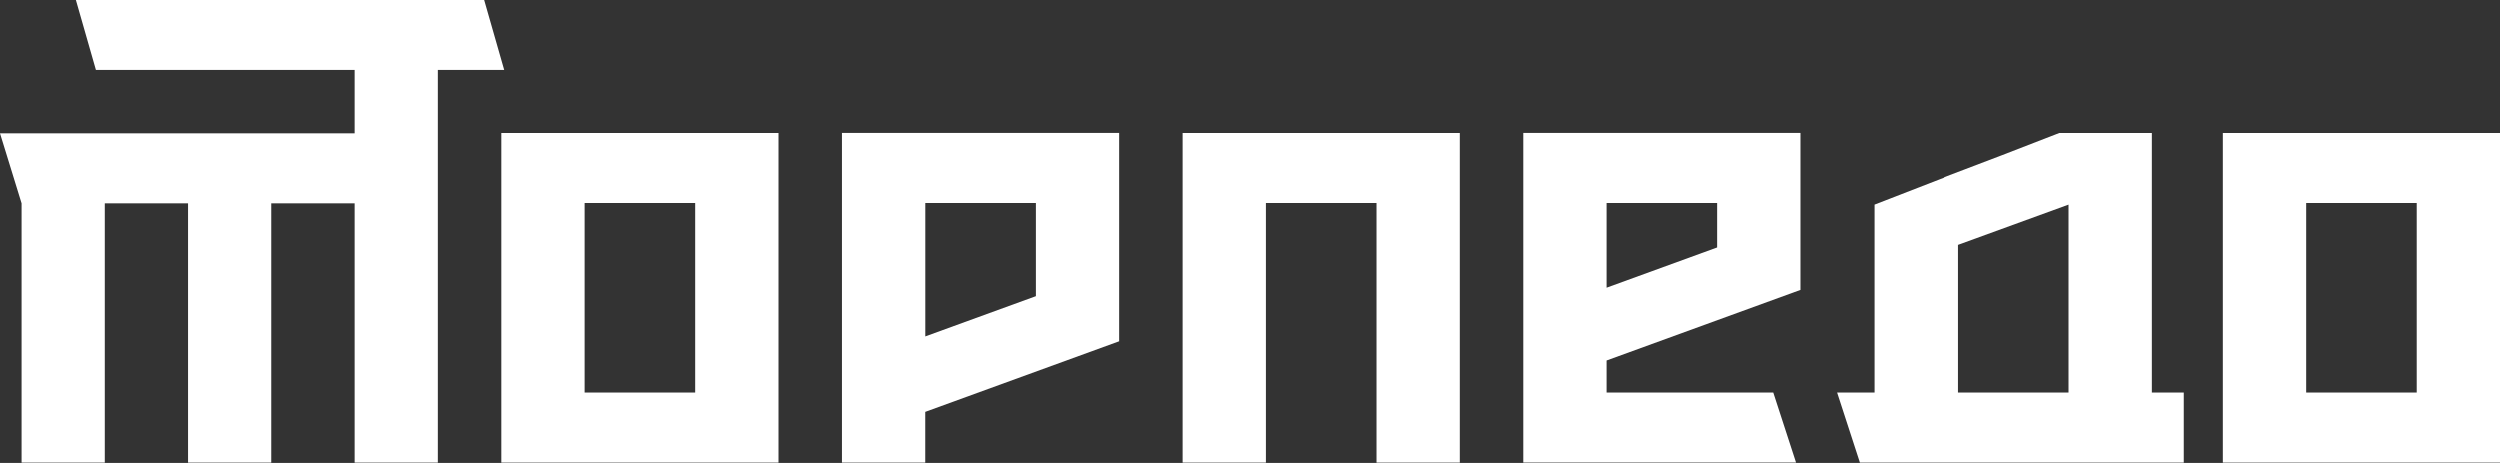
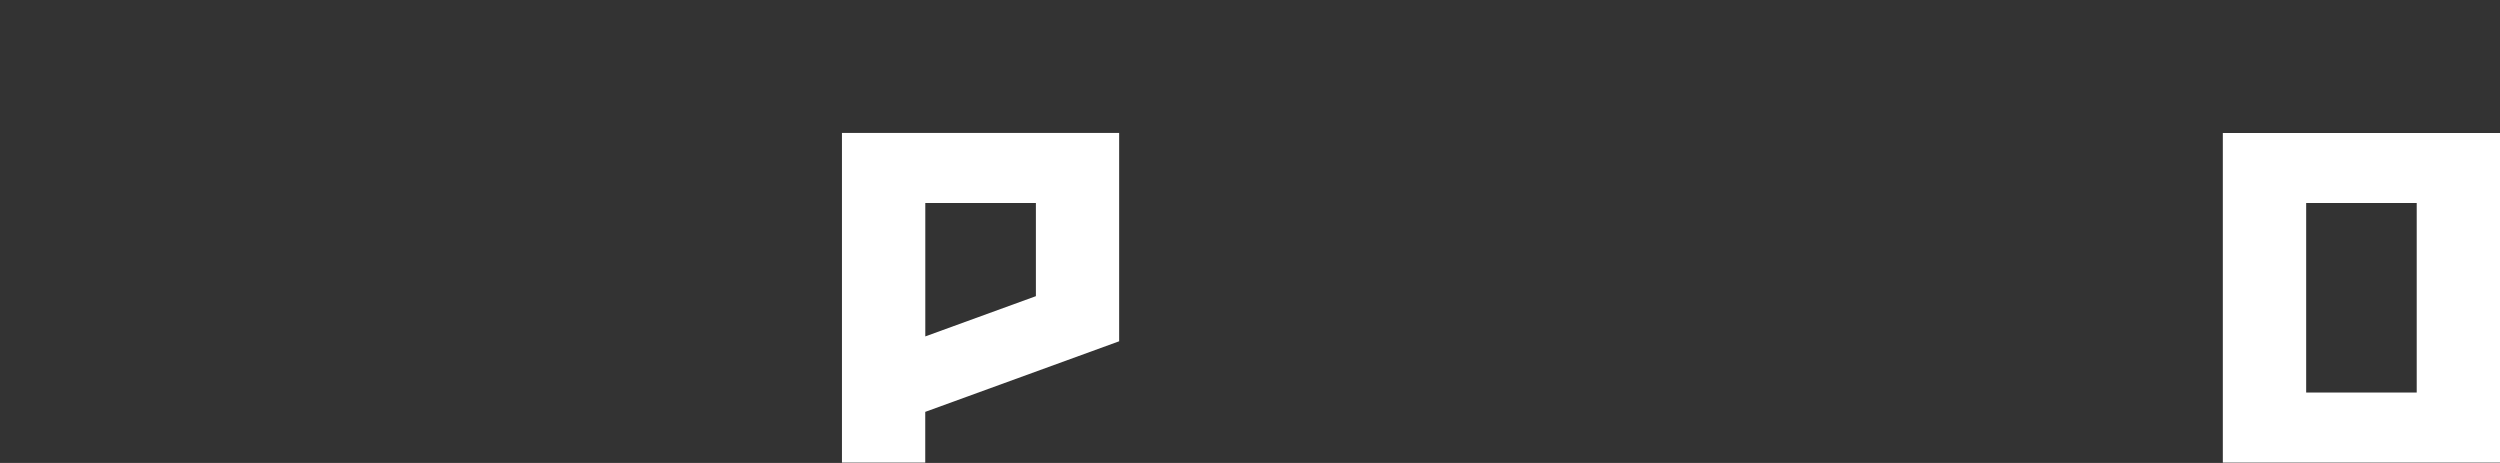
<svg xmlns="http://www.w3.org/2000/svg" width="243" height="45" viewBox="0 0 243 45" fill="none">
  <rect x="0" y="0" width="243" height="45" fill="#333333" stroke="none" />
  <g clip-path="url(#clip0_956_842)">
-     <path d="M48.728 44.962H75.671V12.926H48.728V44.962ZM56.825 19.734H67.571V38.154H56.825V19.734Z" fill="white" />
-     <path d="M172.358 38.154H156.161V35.039L175.007 28.179V12.922H148.064V44.958H174.577L172.362 38.15L172.358 38.154ZM156.161 19.734H166.907V24.052L156.161 27.964V19.734Z" fill="white" />
-     <path d="M114.951 44.962H123.047V29.774V19.734H133.798V44.962H141.894V12.926H114.951V44.962Z" fill="white" />
    <path d="M81.838 44.962H89.934V40.033L108.781 33.173V12.922H81.838V44.958V44.962ZM89.939 19.734H100.689V28.787L89.939 32.699V19.734Z" fill="white" />
    <path d="M216.059 44.962H243.002V12.926H216.059V44.962ZM234.905 38.154H224.159V19.734H234.905V38.154Z" fill="white" />
-     <path d="M211.761 38.154H209.159V12.926H200.162L194.616 15.076L188.976 17.222V17.265L182.211 19.889V38.154H178.57L180.785 44.962H212.261V38.154H211.757H211.761ZM190.312 23.802L201.058 19.889V38.154H190.312V23.806V23.802Z" fill="white" />
-     <path d="M42.558 6.799V44.962H34.471V19.764H26.366V44.962H18.278V19.764H10.186V44.962H2.098V19.764L0 12.96H34.471V6.799H9.324L7.377 -0H47.061L49.008 6.799H42.558Z" fill="white" />
  </g>
  <defs>
    <clipPath id="clip0_956_842">
      <rect width="243" height="44.962" fill="white" />
    </clipPath>
  </defs>
</svg>